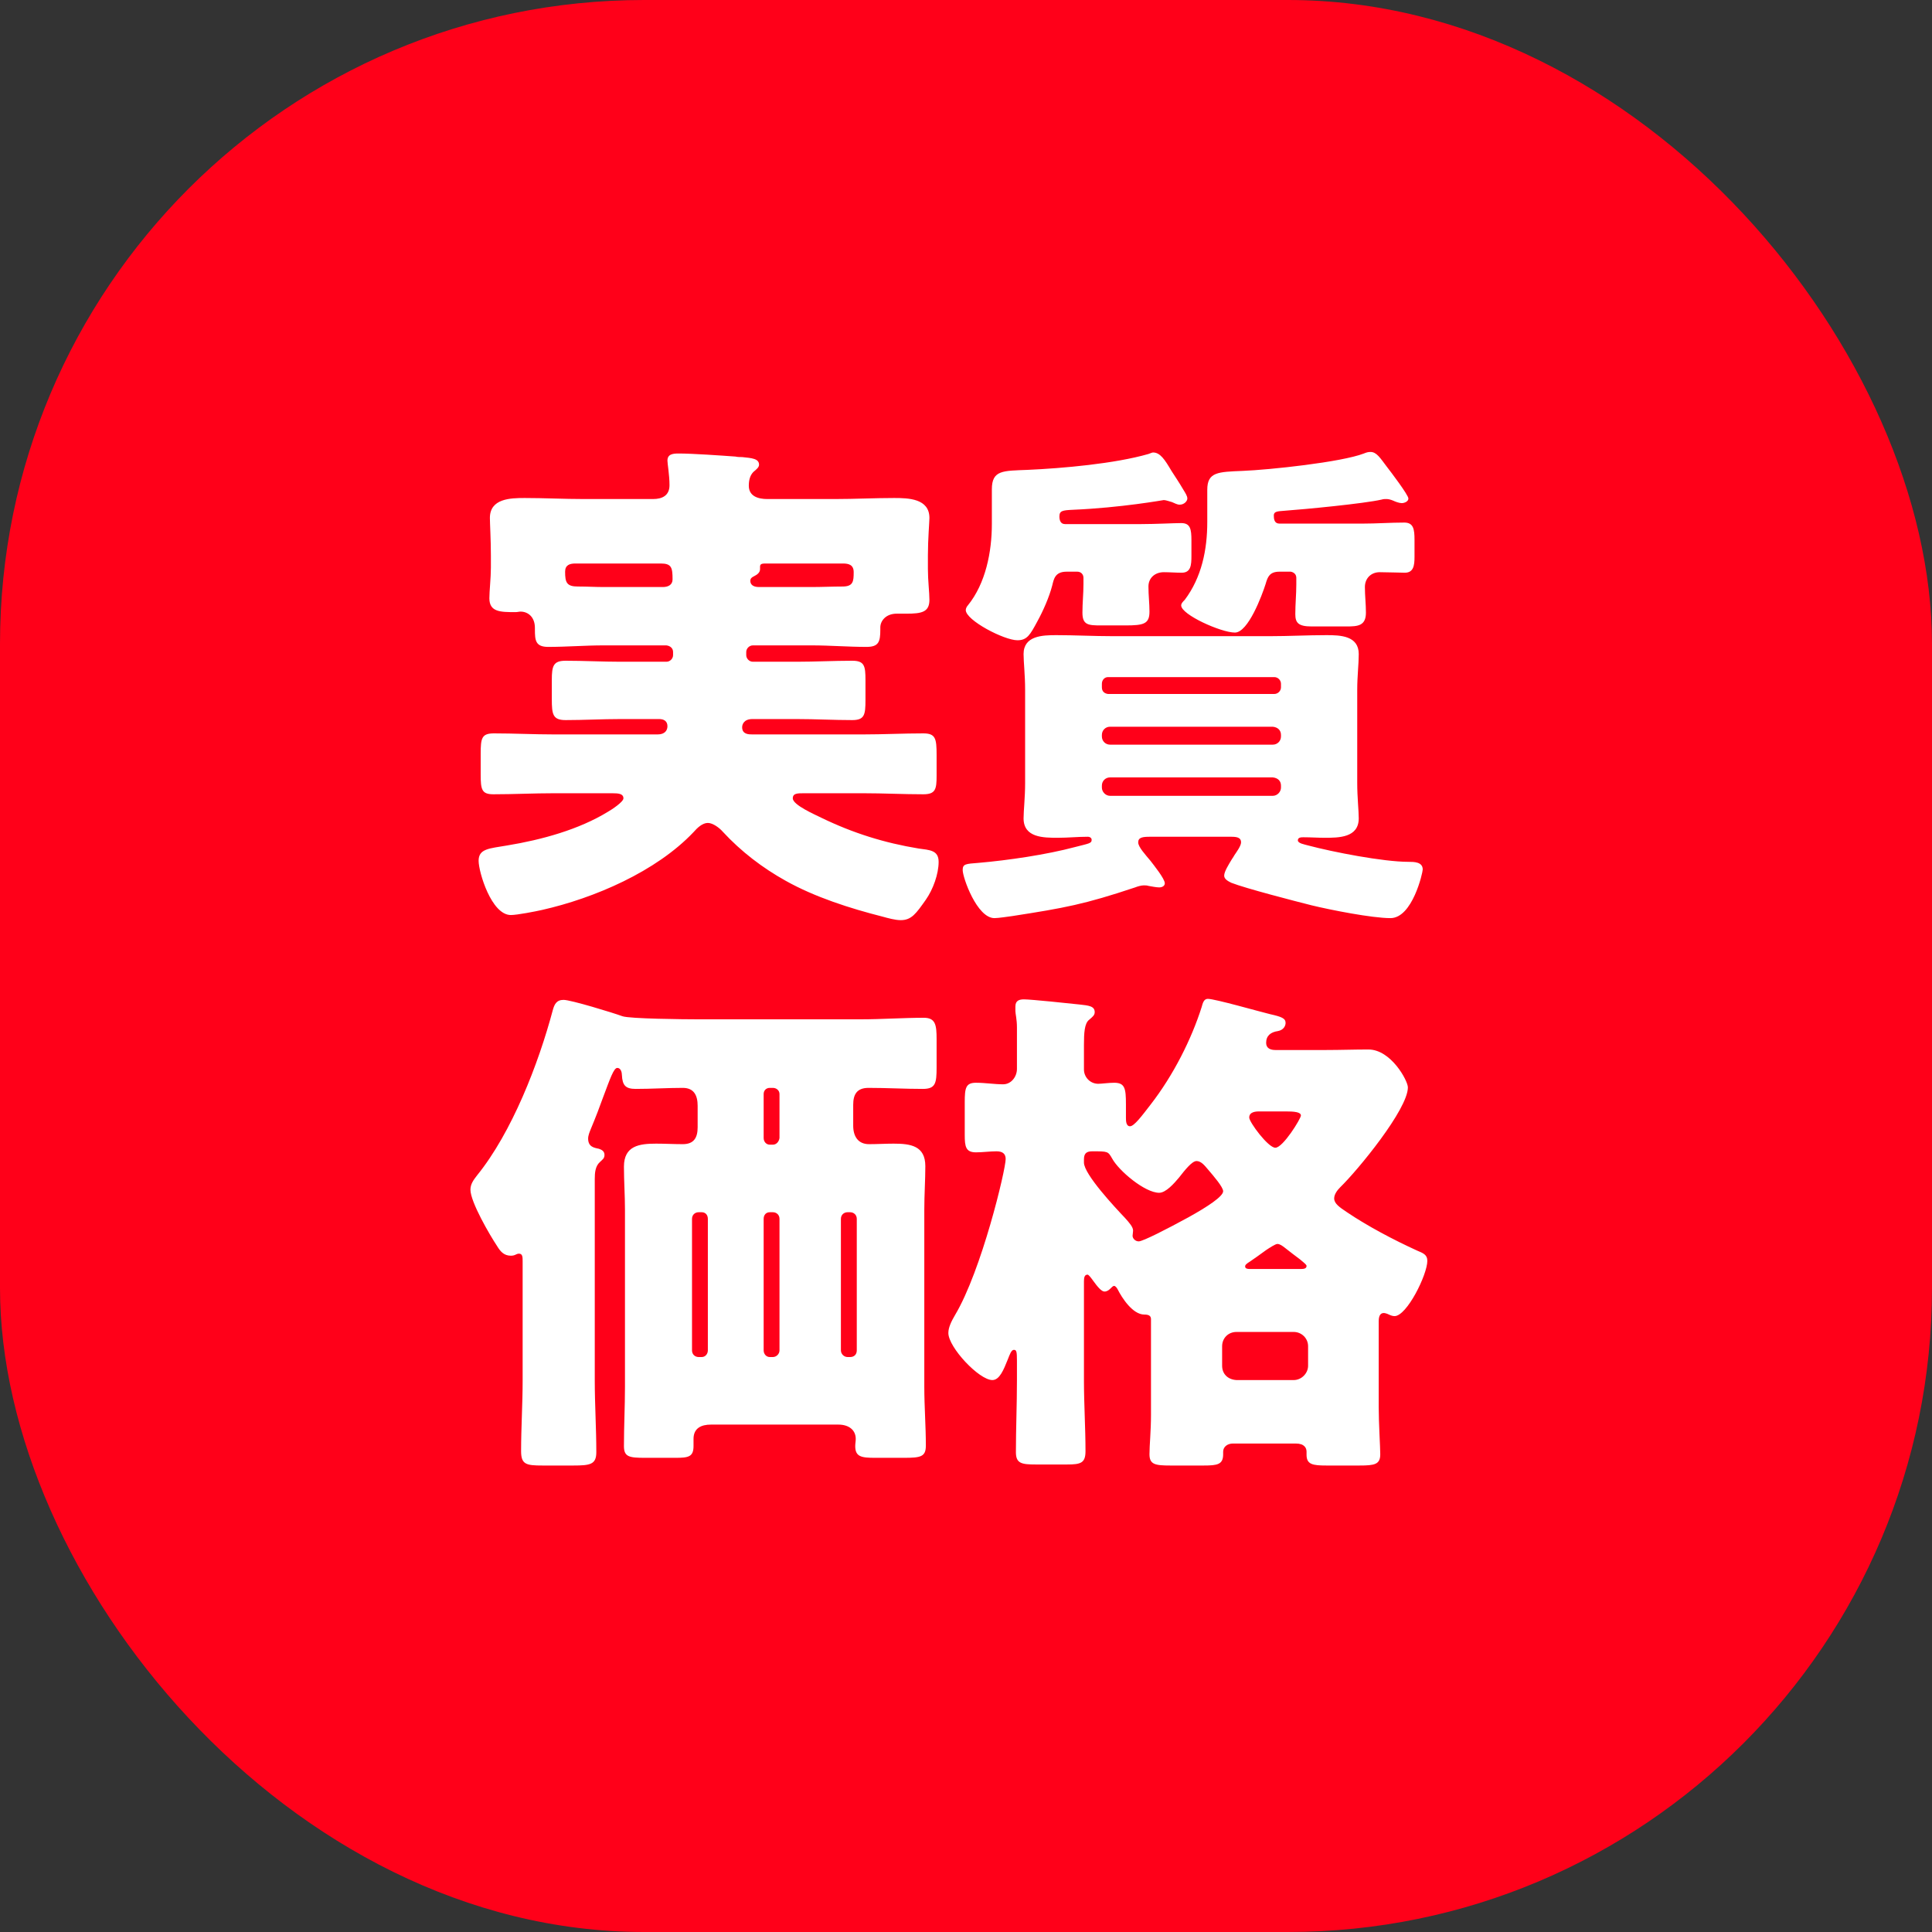
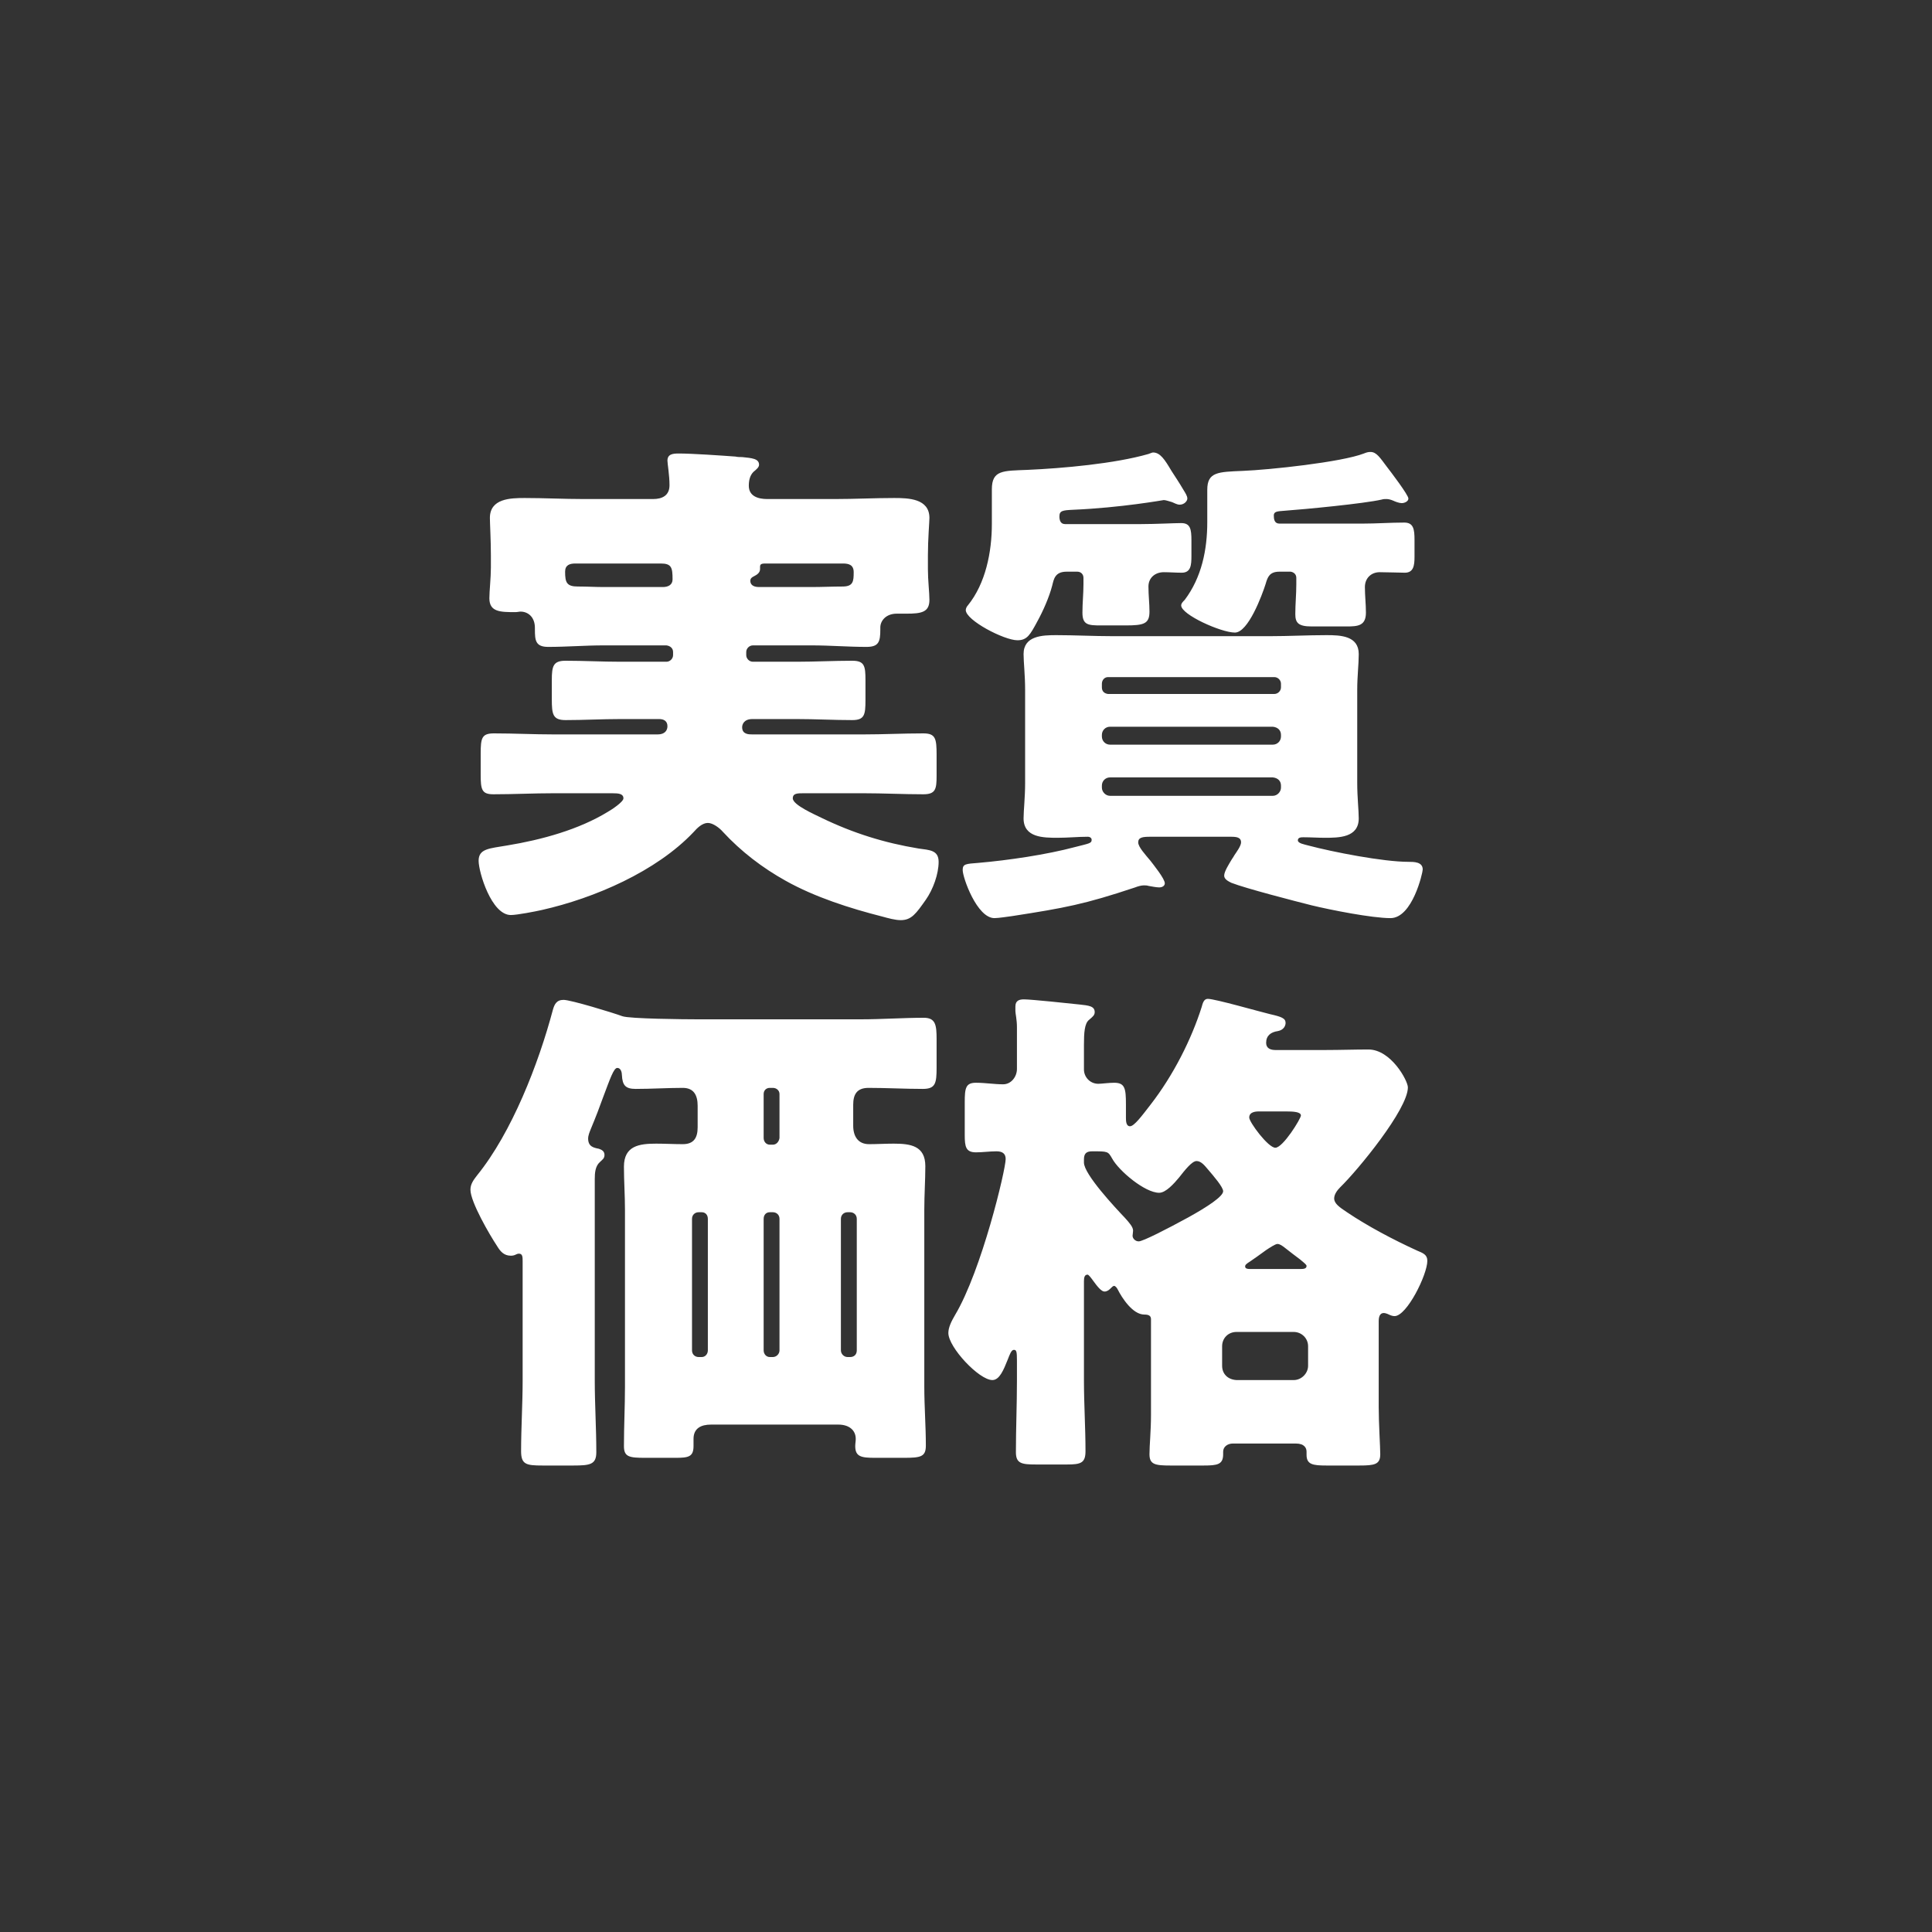
<svg xmlns="http://www.w3.org/2000/svg" width="60" height="60" viewBox="0 0 60 60" fill="none">
  <rect x="0" y="0" width="60" height="60" fill="#333333" stroke="none" />
-   <rect width="60" height="60" rx="20" fill="#FF0019" />
  <path d="M18.742 18.231H20.585C20.744 18.231 20.887 18.168 20.887 17.993C20.887 17.627 20.855 17.5 20.521 17.5H17.868C17.693 17.5 17.55 17.548 17.55 17.754C17.55 18.088 17.597 18.215 17.947 18.215H17.979C18.233 18.215 18.487 18.231 18.742 18.231ZM23.573 18.231H25.209C25.527 18.231 25.845 18.215 26.163 18.215C26.497 18.215 26.512 18.056 26.512 17.77C26.512 17.548 26.369 17.5 26.179 17.5H23.811C23.684 17.5 23.604 17.5 23.604 17.596V17.675C23.604 17.786 23.509 17.85 23.414 17.897C23.35 17.929 23.302 17.961 23.302 18.04C23.302 18.136 23.366 18.231 23.573 18.231ZM20.696 20.043H18.742C18.169 20.043 17.597 20.09 17.025 20.09C16.628 20.09 16.612 19.884 16.612 19.55V19.502C16.612 19.153 16.39 18.994 16.167 18.994C16.119 18.994 16.072 19.01 16.008 19.01C15.547 19.01 15.198 19.01 15.198 18.581C15.198 18.358 15.245 17.945 15.245 17.627V17.246C15.245 16.769 15.214 16.245 15.214 16.086C15.214 15.482 15.849 15.466 16.294 15.466C16.898 15.466 17.518 15.498 18.122 15.498H20.283C20.569 15.498 20.792 15.387 20.792 15.069C20.792 14.751 20.728 14.401 20.728 14.306C20.728 14.099 20.903 14.084 21.078 14.084C21.507 14.084 22.397 14.147 22.841 14.179C22.905 14.195 22.985 14.195 23.048 14.195C23.35 14.226 23.573 14.242 23.573 14.433C23.573 14.513 23.493 14.576 23.398 14.656C23.287 14.767 23.255 14.926 23.255 15.085C23.255 15.418 23.557 15.498 23.827 15.498H25.94C26.544 15.498 27.164 15.466 27.768 15.466C28.213 15.466 28.864 15.482 28.864 16.086C28.864 16.197 28.817 16.753 28.817 17.246V17.675C28.817 18.024 28.864 18.406 28.864 18.628C28.864 19.01 28.626 19.058 28.149 19.058H27.847C27.514 19.058 27.339 19.28 27.339 19.486V19.55C27.339 19.931 27.291 20.09 26.91 20.09C26.338 20.09 25.781 20.043 25.209 20.043H23.382C23.271 20.043 23.175 20.138 23.175 20.249V20.345C23.175 20.456 23.271 20.551 23.382 20.551H24.748C25.321 20.551 25.893 20.52 26.465 20.52C26.846 20.52 26.878 20.678 26.878 21.123V21.743C26.878 22.204 26.846 22.363 26.465 22.363C25.893 22.363 25.321 22.331 24.748 22.331H23.366C23.096 22.331 23.048 22.506 23.048 22.585C23.048 22.808 23.255 22.808 23.366 22.808H26.814C27.434 22.808 28.054 22.776 28.674 22.776C29.055 22.776 29.087 22.935 29.087 23.444V24.095C29.087 24.508 29.055 24.667 28.674 24.667C28.054 24.667 27.434 24.635 26.814 24.635H24.971C24.764 24.635 24.621 24.635 24.621 24.794C24.621 25.001 25.321 25.303 25.511 25.398C26.497 25.875 27.466 26.177 28.531 26.352C28.864 26.399 29.15 26.399 29.15 26.765C29.15 27.146 28.976 27.623 28.753 27.941C28.451 28.37 28.308 28.576 27.974 28.576C27.8 28.576 27.577 28.513 27.402 28.465C26.401 28.211 25.305 27.861 24.399 27.353C23.684 26.955 23.016 26.447 22.444 25.827C22.349 25.716 22.142 25.557 21.983 25.557C21.809 25.557 21.65 25.716 21.538 25.843C20.378 27.067 18.456 27.893 16.835 28.259C16.628 28.306 16.056 28.417 15.865 28.417C15.261 28.417 14.864 27.083 14.864 26.733C14.864 26.352 15.198 26.352 15.754 26.256C16.819 26.081 17.979 25.764 18.885 25.207C18.996 25.144 19.361 24.905 19.361 24.794C19.361 24.651 19.218 24.635 19.012 24.635H17.2C16.58 24.635 15.945 24.667 15.325 24.667C14.96 24.667 14.928 24.524 14.928 24.047V23.412C14.928 22.919 14.96 22.776 15.341 22.776C15.961 22.776 16.58 22.808 17.2 22.808H20.426C20.649 22.808 20.728 22.681 20.728 22.553C20.728 22.395 20.617 22.331 20.474 22.331H19.266C18.694 22.331 18.138 22.363 17.566 22.363C17.168 22.363 17.137 22.188 17.137 21.711V21.123C17.137 20.678 17.184 20.52 17.566 20.52C18.138 20.52 18.71 20.551 19.266 20.551H20.696C20.808 20.551 20.903 20.456 20.903 20.345V20.249C20.903 20.138 20.823 20.059 20.696 20.043ZM39.527 24.143H34.474C34.331 24.143 34.22 24.254 34.22 24.397V24.46C34.22 24.588 34.331 24.715 34.474 24.715H39.527C39.67 24.715 39.782 24.588 39.782 24.46V24.397C39.782 24.254 39.686 24.159 39.527 24.143ZM39.527 22.569H34.474C34.331 22.569 34.22 22.681 34.22 22.824V22.871C34.22 23.014 34.331 23.126 34.474 23.126H39.527C39.67 23.126 39.782 23.014 39.782 22.871V22.824C39.782 22.681 39.686 22.585 39.527 22.569ZM34.41 21.552H39.575C39.686 21.552 39.782 21.457 39.782 21.346V21.235C39.782 21.123 39.686 21.028 39.575 21.028H34.41C34.299 21.028 34.22 21.123 34.22 21.235V21.346C34.22 21.473 34.299 21.537 34.41 21.552ZM38.224 25.986H35.729C35.491 25.986 35.348 26.002 35.348 26.161C35.348 26.304 35.571 26.542 35.729 26.733C35.825 26.86 36.174 27.289 36.174 27.432C36.174 27.512 36.095 27.559 35.999 27.559C35.904 27.559 35.761 27.527 35.666 27.512C35.618 27.496 35.571 27.496 35.523 27.496C35.443 27.496 35.332 27.527 35.253 27.559C33.679 28.084 33.075 28.195 31.439 28.449C31.312 28.465 31.01 28.513 30.883 28.513C30.342 28.513 29.897 27.257 29.897 27.019C29.897 26.828 29.993 26.828 30.39 26.797C31.312 26.717 32.504 26.542 33.393 26.304C33.822 26.193 33.902 26.193 33.902 26.081C33.902 26.018 33.838 25.986 33.791 25.986C33.473 25.986 33.171 26.018 32.853 26.018C32.408 26.018 31.788 26.018 31.788 25.414C31.788 25.176 31.836 24.762 31.836 24.317V21.425C31.836 20.964 31.788 20.567 31.788 20.313C31.788 19.741 32.376 19.725 32.805 19.725C33.377 19.725 33.965 19.757 34.553 19.757H39.448C40.02 19.757 40.608 19.725 41.196 19.725C41.625 19.725 42.197 19.741 42.197 20.313C42.197 20.631 42.15 20.996 42.15 21.425V24.317C42.15 24.762 42.197 25.176 42.197 25.414C42.197 26.018 41.577 26.018 41.132 26.018C40.926 26.018 40.703 26.002 40.481 26.002C40.417 26.002 40.306 26.002 40.306 26.097C40.306 26.193 40.513 26.224 40.624 26.256C41.403 26.463 42.96 26.765 43.739 26.765C43.913 26.765 44.184 26.765 44.184 27.003C44.184 27.099 43.866 28.513 43.182 28.513C42.61 28.513 41.323 28.259 40.735 28.116C40.227 27.988 38.685 27.591 38.24 27.416C38.145 27.369 38.018 27.305 38.018 27.194C38.018 27.067 38.161 26.844 38.256 26.685C38.288 26.638 38.32 26.59 38.336 26.558C38.399 26.463 38.542 26.272 38.542 26.161C38.542 26.002 38.399 25.986 38.224 25.986ZM30.803 16.276V15.196C30.803 14.592 31.153 14.624 31.916 14.592C32.996 14.544 34.617 14.401 35.666 14.099C35.714 14.084 35.777 14.052 35.809 14.052C36.031 14.052 36.174 14.274 36.381 14.624C36.492 14.799 36.603 14.957 36.762 15.228C36.81 15.307 36.874 15.402 36.874 15.482C36.874 15.561 36.778 15.673 36.635 15.673C36.556 15.673 36.476 15.625 36.397 15.593C36.333 15.577 36.206 15.53 36.143 15.53C36.127 15.53 34.824 15.768 33.314 15.832C32.996 15.847 32.901 15.863 32.901 16.038C32.901 16.149 32.932 16.276 33.075 16.276H35.443C35.888 16.276 36.46 16.245 36.683 16.245C36.969 16.245 37.001 16.435 37.001 16.785V17.262C37.001 17.548 36.985 17.786 36.699 17.786C36.508 17.786 36.333 17.77 36.143 17.77C35.872 17.77 35.666 17.945 35.666 18.215C35.666 18.485 35.698 18.74 35.698 18.994C35.698 19.375 35.523 19.423 34.951 19.423H34.188C33.791 19.423 33.616 19.407 33.616 19.026C33.616 18.724 33.648 18.438 33.648 18.136V17.945C33.648 17.834 33.568 17.754 33.457 17.754H33.123C32.758 17.754 32.726 17.993 32.678 18.183C32.583 18.549 32.392 18.978 32.217 19.296C31.995 19.709 31.9 19.884 31.598 19.884C31.184 19.884 29.993 19.264 29.993 18.946C29.993 18.898 30.024 18.835 30.056 18.803C30.612 18.12 30.803 17.135 30.803 16.276ZM40.084 17.754H39.734C39.432 17.754 39.368 17.913 39.305 18.136C39.194 18.485 38.765 19.645 38.351 19.645C37.922 19.645 36.683 19.089 36.683 18.803C36.683 18.74 36.73 18.692 36.794 18.628C37.319 17.929 37.493 17.071 37.493 16.213V15.212C37.493 14.656 37.827 14.656 38.59 14.624C39.416 14.592 41.657 14.354 42.356 14.084C42.435 14.052 42.483 14.036 42.563 14.036C42.753 14.036 42.865 14.226 43.071 14.497C43.182 14.64 43.739 15.371 43.739 15.482C43.739 15.577 43.611 15.625 43.532 15.625C43.453 15.625 43.325 15.577 43.262 15.546C43.182 15.514 43.119 15.498 43.055 15.498C43.008 15.498 42.96 15.498 42.912 15.514C42.356 15.641 40.529 15.816 39.877 15.863C39.686 15.879 39.559 15.879 39.559 16.006C39.559 16.118 39.575 16.261 39.734 16.261H42.308C42.753 16.261 43.182 16.229 43.611 16.229C43.898 16.229 43.929 16.435 43.929 16.769V17.294C43.929 17.564 43.898 17.786 43.627 17.786C43.484 17.786 43.087 17.77 42.849 17.77C42.578 17.77 42.388 17.961 42.388 18.231C42.388 18.501 42.42 18.756 42.42 19.026C42.42 19.439 42.165 19.455 41.816 19.455H40.735C40.322 19.455 40.227 19.343 40.227 19.073C40.227 18.756 40.258 18.454 40.258 18.152V17.945C40.258 17.834 40.179 17.77 40.084 17.754ZM26.322 42.144H26.401C26.528 42.144 26.608 42.064 26.608 41.937V37.853C26.608 37.726 26.512 37.647 26.401 37.647H26.322C26.21 37.647 26.115 37.726 26.115 37.853V41.937C26.115 42.048 26.21 42.144 26.322 42.144ZM21.697 42.144H21.793C21.904 42.144 21.983 42.048 21.983 41.937V37.853C21.983 37.726 21.904 37.647 21.793 37.647H21.697C21.586 37.647 21.491 37.726 21.491 37.853V41.937C21.491 42.064 21.586 42.144 21.697 42.144ZM24.208 41.937V37.853C24.208 37.726 24.113 37.647 24.002 37.647H23.906C23.795 37.647 23.716 37.726 23.716 37.853V41.937C23.716 42.048 23.795 42.144 23.906 42.144H24.002C24.113 42.144 24.208 42.048 24.208 41.937ZM24.208 35.342V33.976C24.208 33.864 24.113 33.785 24.002 33.785H23.906C23.795 33.785 23.716 33.864 23.716 33.976V35.342C23.716 35.454 23.795 35.549 23.906 35.549H24.002C24.113 35.549 24.192 35.454 24.208 35.342ZM26.036 44.242H22.079C21.777 44.242 21.538 44.353 21.538 44.686V44.909C21.538 45.243 21.38 45.274 20.982 45.274H20.029C19.536 45.274 19.377 45.243 19.377 44.909C19.377 44.289 19.409 43.685 19.409 43.066V37.567C19.409 37.122 19.377 36.677 19.377 36.232C19.377 35.581 19.854 35.517 20.378 35.517C20.649 35.517 20.935 35.533 21.205 35.533C21.554 35.533 21.666 35.327 21.666 35.009V34.341C21.666 34.023 21.554 33.785 21.205 33.785C20.728 33.785 20.235 33.817 19.743 33.817C19.425 33.817 19.33 33.706 19.314 33.388C19.314 33.308 19.282 33.165 19.171 33.165C19.059 33.165 18.948 33.499 18.726 34.087C18.63 34.357 18.503 34.691 18.344 35.072C18.312 35.152 18.265 35.263 18.265 35.358C18.265 35.612 18.44 35.644 18.599 35.676C18.694 35.708 18.773 35.755 18.773 35.867C18.773 35.978 18.71 36.01 18.63 36.089C18.487 36.216 18.471 36.423 18.471 36.614V42.875C18.471 43.622 18.519 44.353 18.519 45.1C18.519 45.481 18.328 45.513 17.804 45.513H16.851C16.342 45.513 16.183 45.481 16.183 45.068C16.183 44.337 16.231 43.606 16.231 42.875V39.172C16.231 39.045 16.231 38.934 16.119 38.934C16.024 38.934 16.008 38.997 15.865 38.997C15.643 38.997 15.532 38.854 15.436 38.695C15.214 38.362 14.61 37.329 14.61 36.947C14.61 36.773 14.705 36.645 14.816 36.502C15.897 35.168 16.723 33.038 17.168 31.369C17.216 31.195 17.28 31.052 17.502 31.052C17.725 31.052 19.028 31.449 19.33 31.56C19.552 31.64 21.268 31.656 21.666 31.656H26.719C27.387 31.656 28.038 31.608 28.689 31.608C29.055 31.608 29.087 31.83 29.087 32.275V33.149C29.087 33.642 29.055 33.817 28.658 33.817C28.102 33.817 27.529 33.785 26.973 33.785C26.608 33.785 26.497 33.992 26.497 34.309V34.961C26.497 35.279 26.64 35.533 26.989 35.533C27.243 35.533 27.498 35.517 27.752 35.517C28.276 35.517 28.737 35.581 28.737 36.216C28.737 36.645 28.705 37.106 28.705 37.567V43.066C28.705 43.685 28.753 44.289 28.753 44.893C28.753 45.243 28.594 45.274 28.07 45.274H27.18C26.751 45.274 26.56 45.243 26.56 44.909C26.56 44.83 26.576 44.766 26.576 44.686C26.576 44.416 26.369 44.242 26.036 44.242ZM35.745 43.94V40.968C35.745 40.857 35.666 40.825 35.539 40.825C35.173 40.825 34.84 40.3 34.712 40.046C34.681 39.983 34.633 39.935 34.601 39.935C34.522 39.935 34.458 40.11 34.299 40.11C34.204 40.11 34.077 39.951 33.95 39.776C33.87 39.665 33.806 39.585 33.775 39.585C33.679 39.585 33.663 39.681 33.663 39.792V42.875C33.663 43.606 33.711 44.337 33.711 45.068C33.711 45.433 33.568 45.481 33.139 45.481H32.17C31.725 45.481 31.55 45.449 31.55 45.1C31.55 44.369 31.582 43.622 31.582 42.875V42.255C31.582 41.969 31.566 41.921 31.486 41.921C31.407 41.921 31.359 42.064 31.296 42.223C31.169 42.541 31.041 42.859 30.819 42.859C30.406 42.859 29.452 41.842 29.452 41.397C29.452 41.222 29.548 41.031 29.659 40.841C30.485 39.458 31.232 36.328 31.232 35.994C31.232 35.819 31.121 35.755 30.946 35.755C30.739 35.755 30.517 35.787 30.311 35.787C29.993 35.787 29.961 35.612 29.961 35.247V34.23C29.961 33.785 29.993 33.626 30.311 33.626C30.596 33.626 30.883 33.674 31.153 33.674C31.407 33.674 31.582 33.435 31.582 33.197V31.91C31.582 31.656 31.534 31.481 31.534 31.401V31.258C31.534 31.068 31.661 31.036 31.804 31.036C32.011 31.036 33.234 31.163 33.52 31.195C33.806 31.227 33.997 31.242 33.997 31.433C33.997 31.528 33.934 31.576 33.822 31.672C33.679 31.783 33.663 32.085 33.663 32.45V33.213C33.663 33.451 33.854 33.658 34.108 33.658C34.204 33.658 34.442 33.626 34.601 33.626C34.935 33.626 34.967 33.801 34.967 34.294V34.707C34.967 34.802 34.967 34.977 35.094 34.977C35.221 34.977 35.459 34.659 35.729 34.309C36.444 33.388 37.001 32.275 37.319 31.274C37.35 31.163 37.382 31.02 37.509 31.02C37.732 31.02 39.114 31.417 39.448 31.497C39.798 31.576 39.925 31.624 39.925 31.767C39.925 31.862 39.861 31.989 39.686 32.021C39.464 32.053 39.321 32.164 39.321 32.387C39.321 32.561 39.464 32.609 39.607 32.609H41.18C41.625 32.609 42.054 32.593 42.499 32.593C43.198 32.593 43.723 33.562 43.723 33.769C43.723 34.452 42.165 36.343 41.625 36.868C41.53 36.963 41.434 37.09 41.434 37.218C41.434 37.376 41.593 37.488 41.832 37.647C42.467 38.076 43.278 38.505 44.009 38.838C44.199 38.918 44.327 38.966 44.327 39.156C44.327 39.585 43.691 40.873 43.309 40.873C43.262 40.873 43.198 40.857 43.135 40.825C43.071 40.793 43.008 40.777 42.976 40.777C42.896 40.777 42.817 40.825 42.817 41.031V43.701C42.817 44.21 42.865 44.941 42.865 45.163C42.865 45.481 42.69 45.513 42.213 45.513H41.196C40.767 45.513 40.576 45.481 40.576 45.179V45.084C40.576 44.972 40.513 44.83 40.242 44.83H38.288C38.129 44.83 37.986 44.925 37.986 45.084V45.163C37.986 45.481 37.811 45.513 37.382 45.513H36.349C35.872 45.513 35.698 45.481 35.698 45.163C35.698 44.877 35.745 44.448 35.745 43.94ZM35.999 37.043C35.555 37.043 34.744 36.359 34.538 35.978C34.41 35.755 34.41 35.755 33.918 35.755C33.727 35.755 33.663 35.835 33.663 36.01V36.105C33.663 36.471 34.649 37.52 34.935 37.821C35.078 37.98 35.189 38.107 35.189 38.219C35.189 38.266 35.173 38.346 35.173 38.378C35.173 38.457 35.253 38.552 35.364 38.552C35.491 38.552 36.238 38.171 36.905 37.806C37.509 37.472 37.986 37.154 37.986 36.995C37.986 36.868 37.7 36.534 37.509 36.312C37.414 36.2 37.303 36.057 37.16 36.057C37.017 36.057 36.794 36.343 36.619 36.566C36.46 36.757 36.206 37.043 35.999 37.043ZM38.812 39.41H40.401C40.497 39.41 40.576 39.395 40.576 39.315C40.576 39.283 40.544 39.252 40.37 39.109C40.242 39.013 40.052 38.87 39.893 38.743C39.829 38.695 39.75 38.632 39.67 38.632C39.607 38.632 39.416 38.759 39.321 38.822C39.146 38.95 38.923 39.109 38.828 39.172C38.701 39.252 38.669 39.283 38.669 39.331C38.669 39.395 38.733 39.41 38.812 39.41ZM39.925 34.516H39.114C38.987 34.516 38.796 34.532 38.796 34.707C38.796 34.85 39.384 35.644 39.607 35.644C39.845 35.644 40.401 34.739 40.401 34.643C40.401 34.532 40.179 34.516 39.925 34.516ZM38.399 42.859H40.179C40.417 42.859 40.624 42.652 40.624 42.414V41.81C40.624 41.556 40.417 41.365 40.179 41.365H38.399C38.145 41.365 37.954 41.556 37.954 41.81V42.414C37.954 42.668 38.129 42.843 38.399 42.859Z" fill="white" />
</svg>